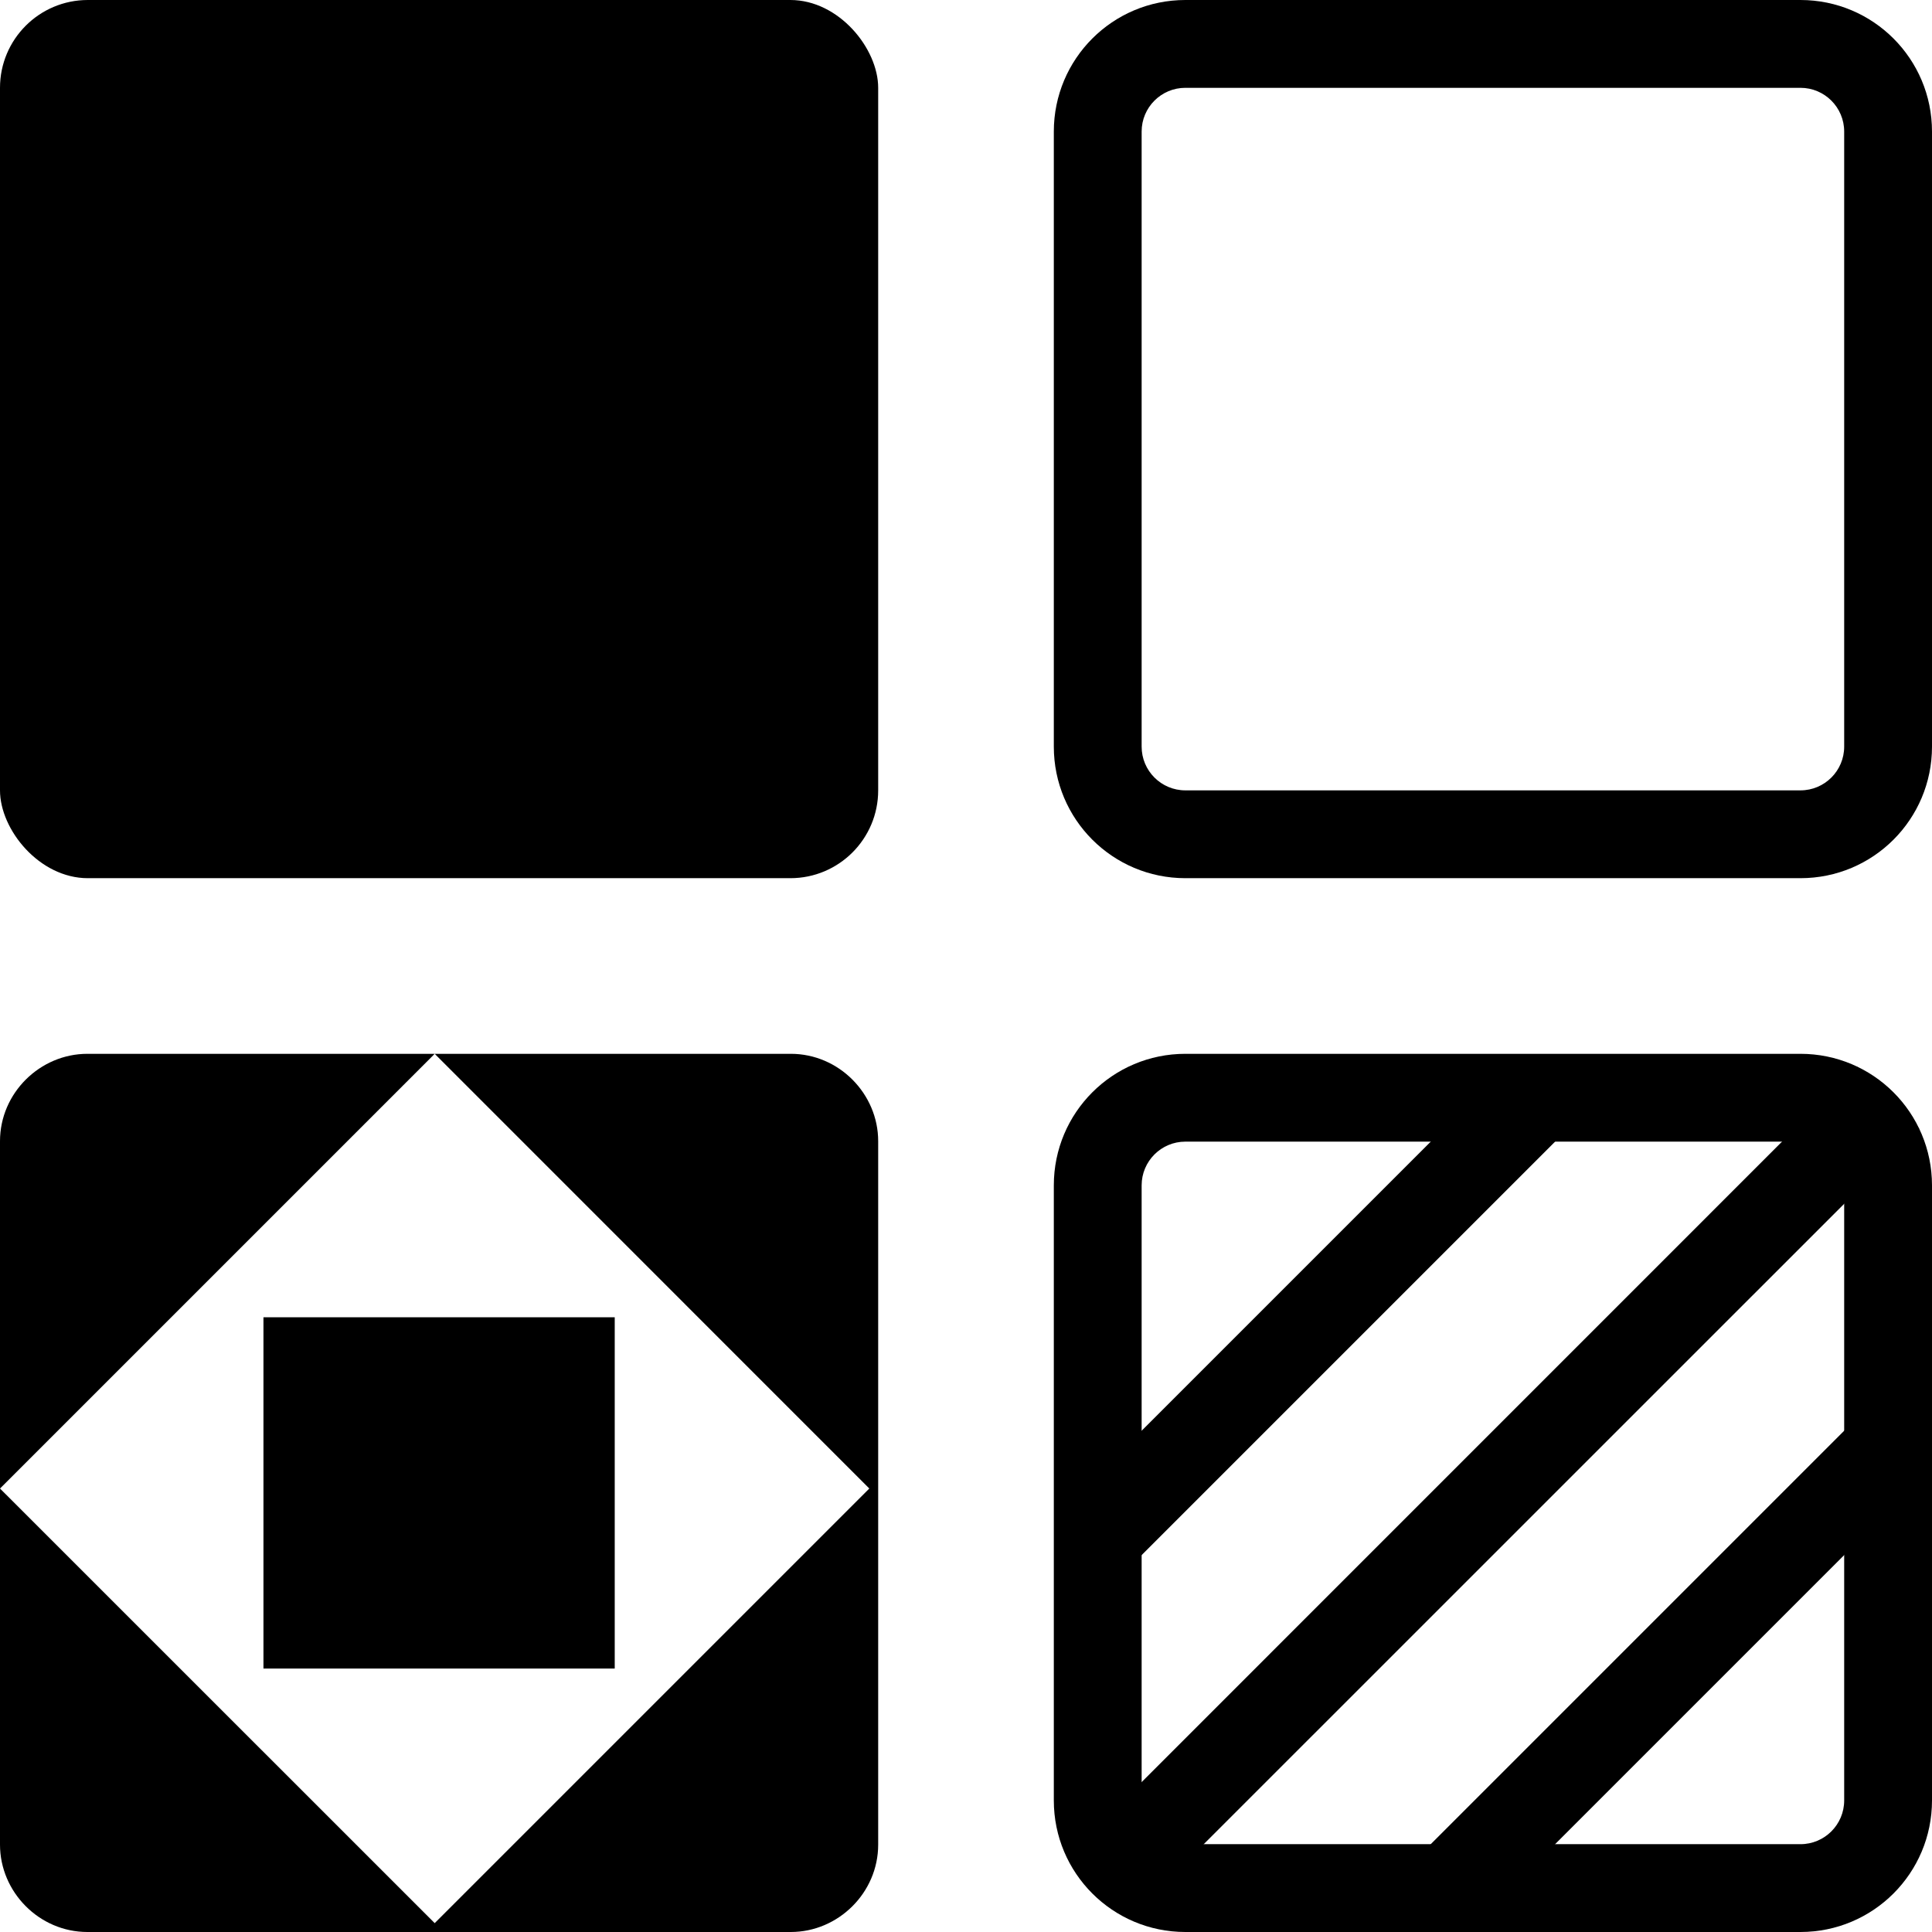
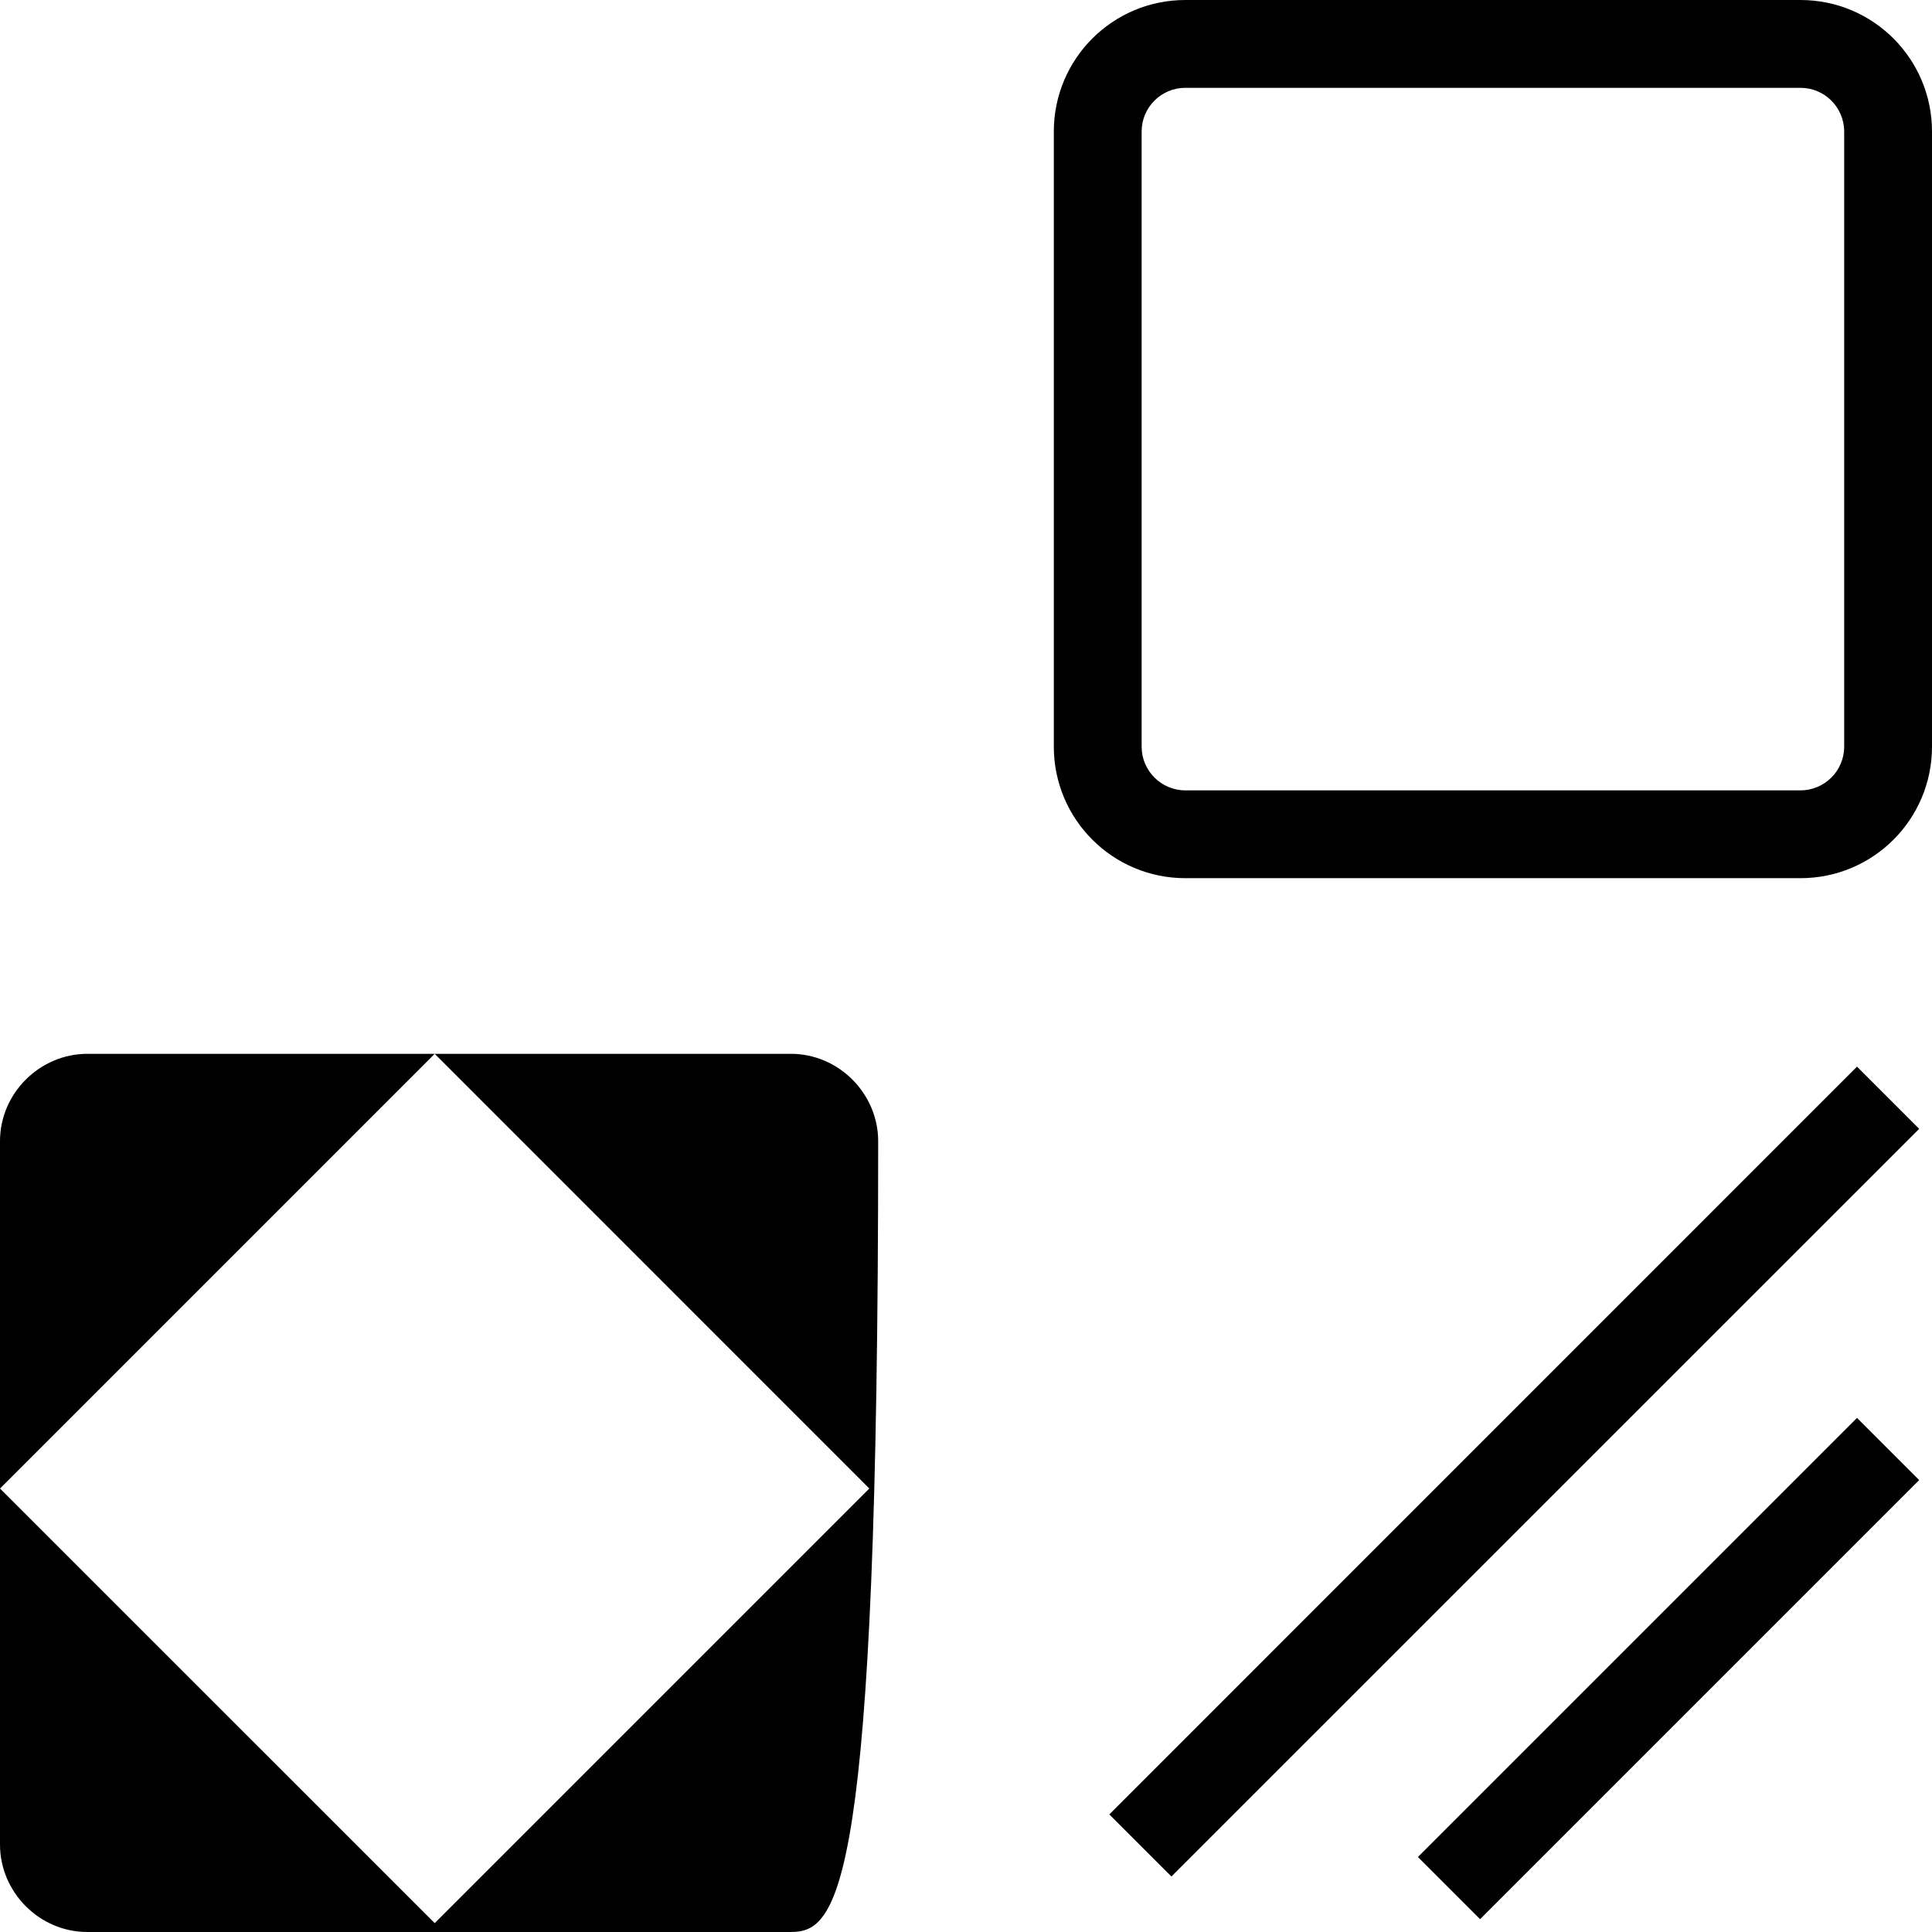
<svg xmlns="http://www.w3.org/2000/svg" width="22px" height="22px" viewBox="0 0 22 22" version="1.1">
  <title>Categories</title>
  <desc>Created with Sketch.</desc>
  <defs />
  <g id="Page-1" stroke="none" stroke-width="1" fill="none" fill-rule="evenodd">
    <g id="Categories" fill-rule="nonzero" fill="#000000">
-       <rect id="Rectangle-5" x="0" y="0" width="10" height="10" rx="1" />
-       <path d="M0,12.995 C0,12.446 0.456,12 0.995,12 L9.005,12 C9.554,12 10,12.456 10,12.995 L10,21.005 C10,21.554 9.544,22 9.005,22 L0.995,22 C0.446,22 0,21.544 0,21.005 L0,12.995 Z M4.95,12 L0,16.95 L4.95,21.899 L9.899,16.95 L4.95,12 Z" id="Combined-Shape" />
+       <path d="M0,12.995 C0,12.446 0.456,12 0.995,12 L9.005,12 C9.554,12 10,12.456 10,12.995 C10,21.554 9.544,22 9.005,22 L0.995,22 C0.446,22 0,21.544 0,21.005 L0,12.995 Z M4.95,12 L0,16.95 L4.95,21.899 L9.899,16.95 L4.95,12 Z" id="Combined-Shape" />
      <path d="M13,1.498 L13,8.502 C13,8.777 13.223,9 13.498,9 L20.502,9 C20.777,9 21,8.777 21,8.502 L21,1.498 C21,1.223 20.777,1 20.502,1 L13.498,1 C13.223,1 13,1.223 13,1.498 Z M12,1.498 C12,0.67 12.67,0 13.498,0 L20.502,0 C21.33,0 22,0.67 22,1.498 L22,8.502 C22,9.33 21.33,10 20.502,10 L13.498,10 C12.67,10 12,9.33 12,8.502 L12,1.498 Z" id="Rectangle-5-Copy" />
-       <path d="M13,13.498 L13,20.502 C13,20.777 13.223,21 13.498,21 L20.502,21 C20.777,21 21,20.777 21,20.502 L21,13.498 C21,13.223 20.777,13 20.502,13 L13.498,13 C13.223,13 13,13.223 13,13.498 Z M12,13.498 C12,12.67 12.67,12 13.498,12 L20.502,12 C21.33,12 22,12.67 22,13.498 L22,20.502 C22,21.33 21.33,22 20.502,22 L13.498,22 C12.67,22 12,21.33 12,20.502 L12,13.498 Z" id="Rectangle-5-Copy-3" />
-       <rect id="Rectangle-7" x="3" y="15" width="4" height="4" />
-       <polygon id="Line" points="17.146 12.146 12.146 17.146 12.854 17.854 17.854 12.854" />
      <polygon id="Line-Copy" points="21.146 16.146 16.146 21.146 16.854 21.854 21.854 16.854" />
      <polygon id="Line-Copy-2" points="21.146 12.146 12.632 20.661 13.339 21.368 21.854 12.854" />
    </g>
  </g>
</svg>